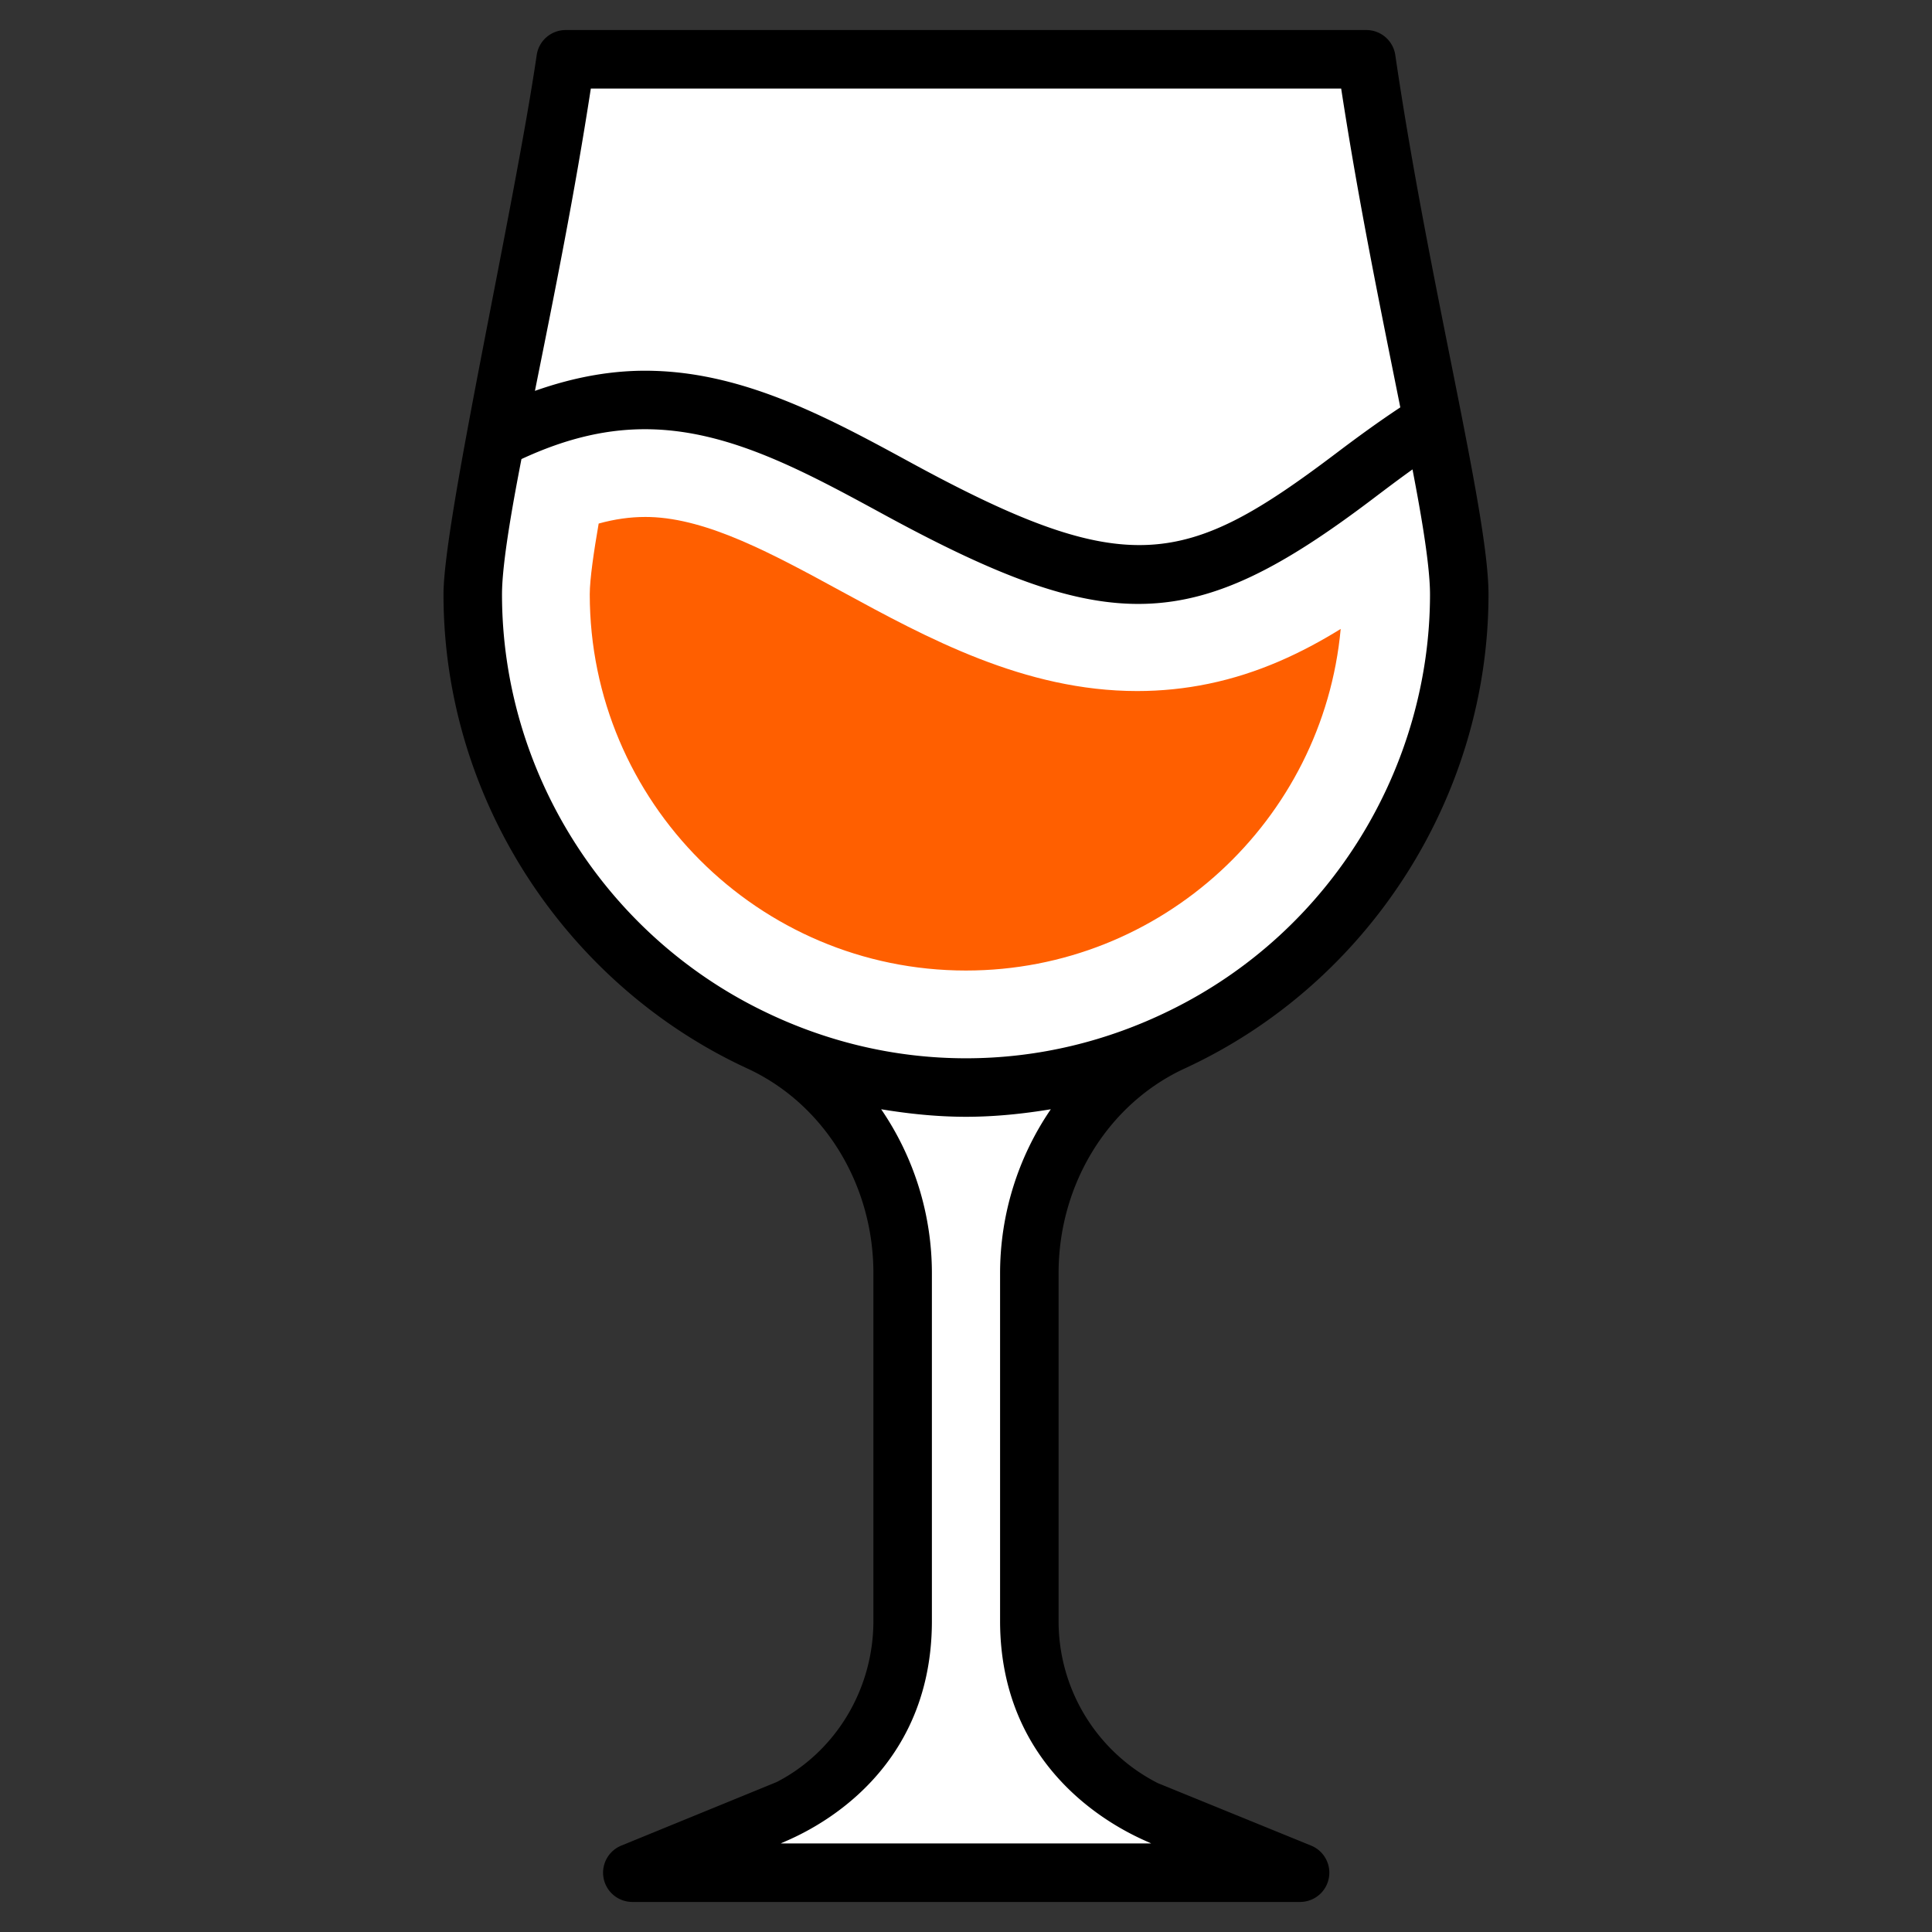
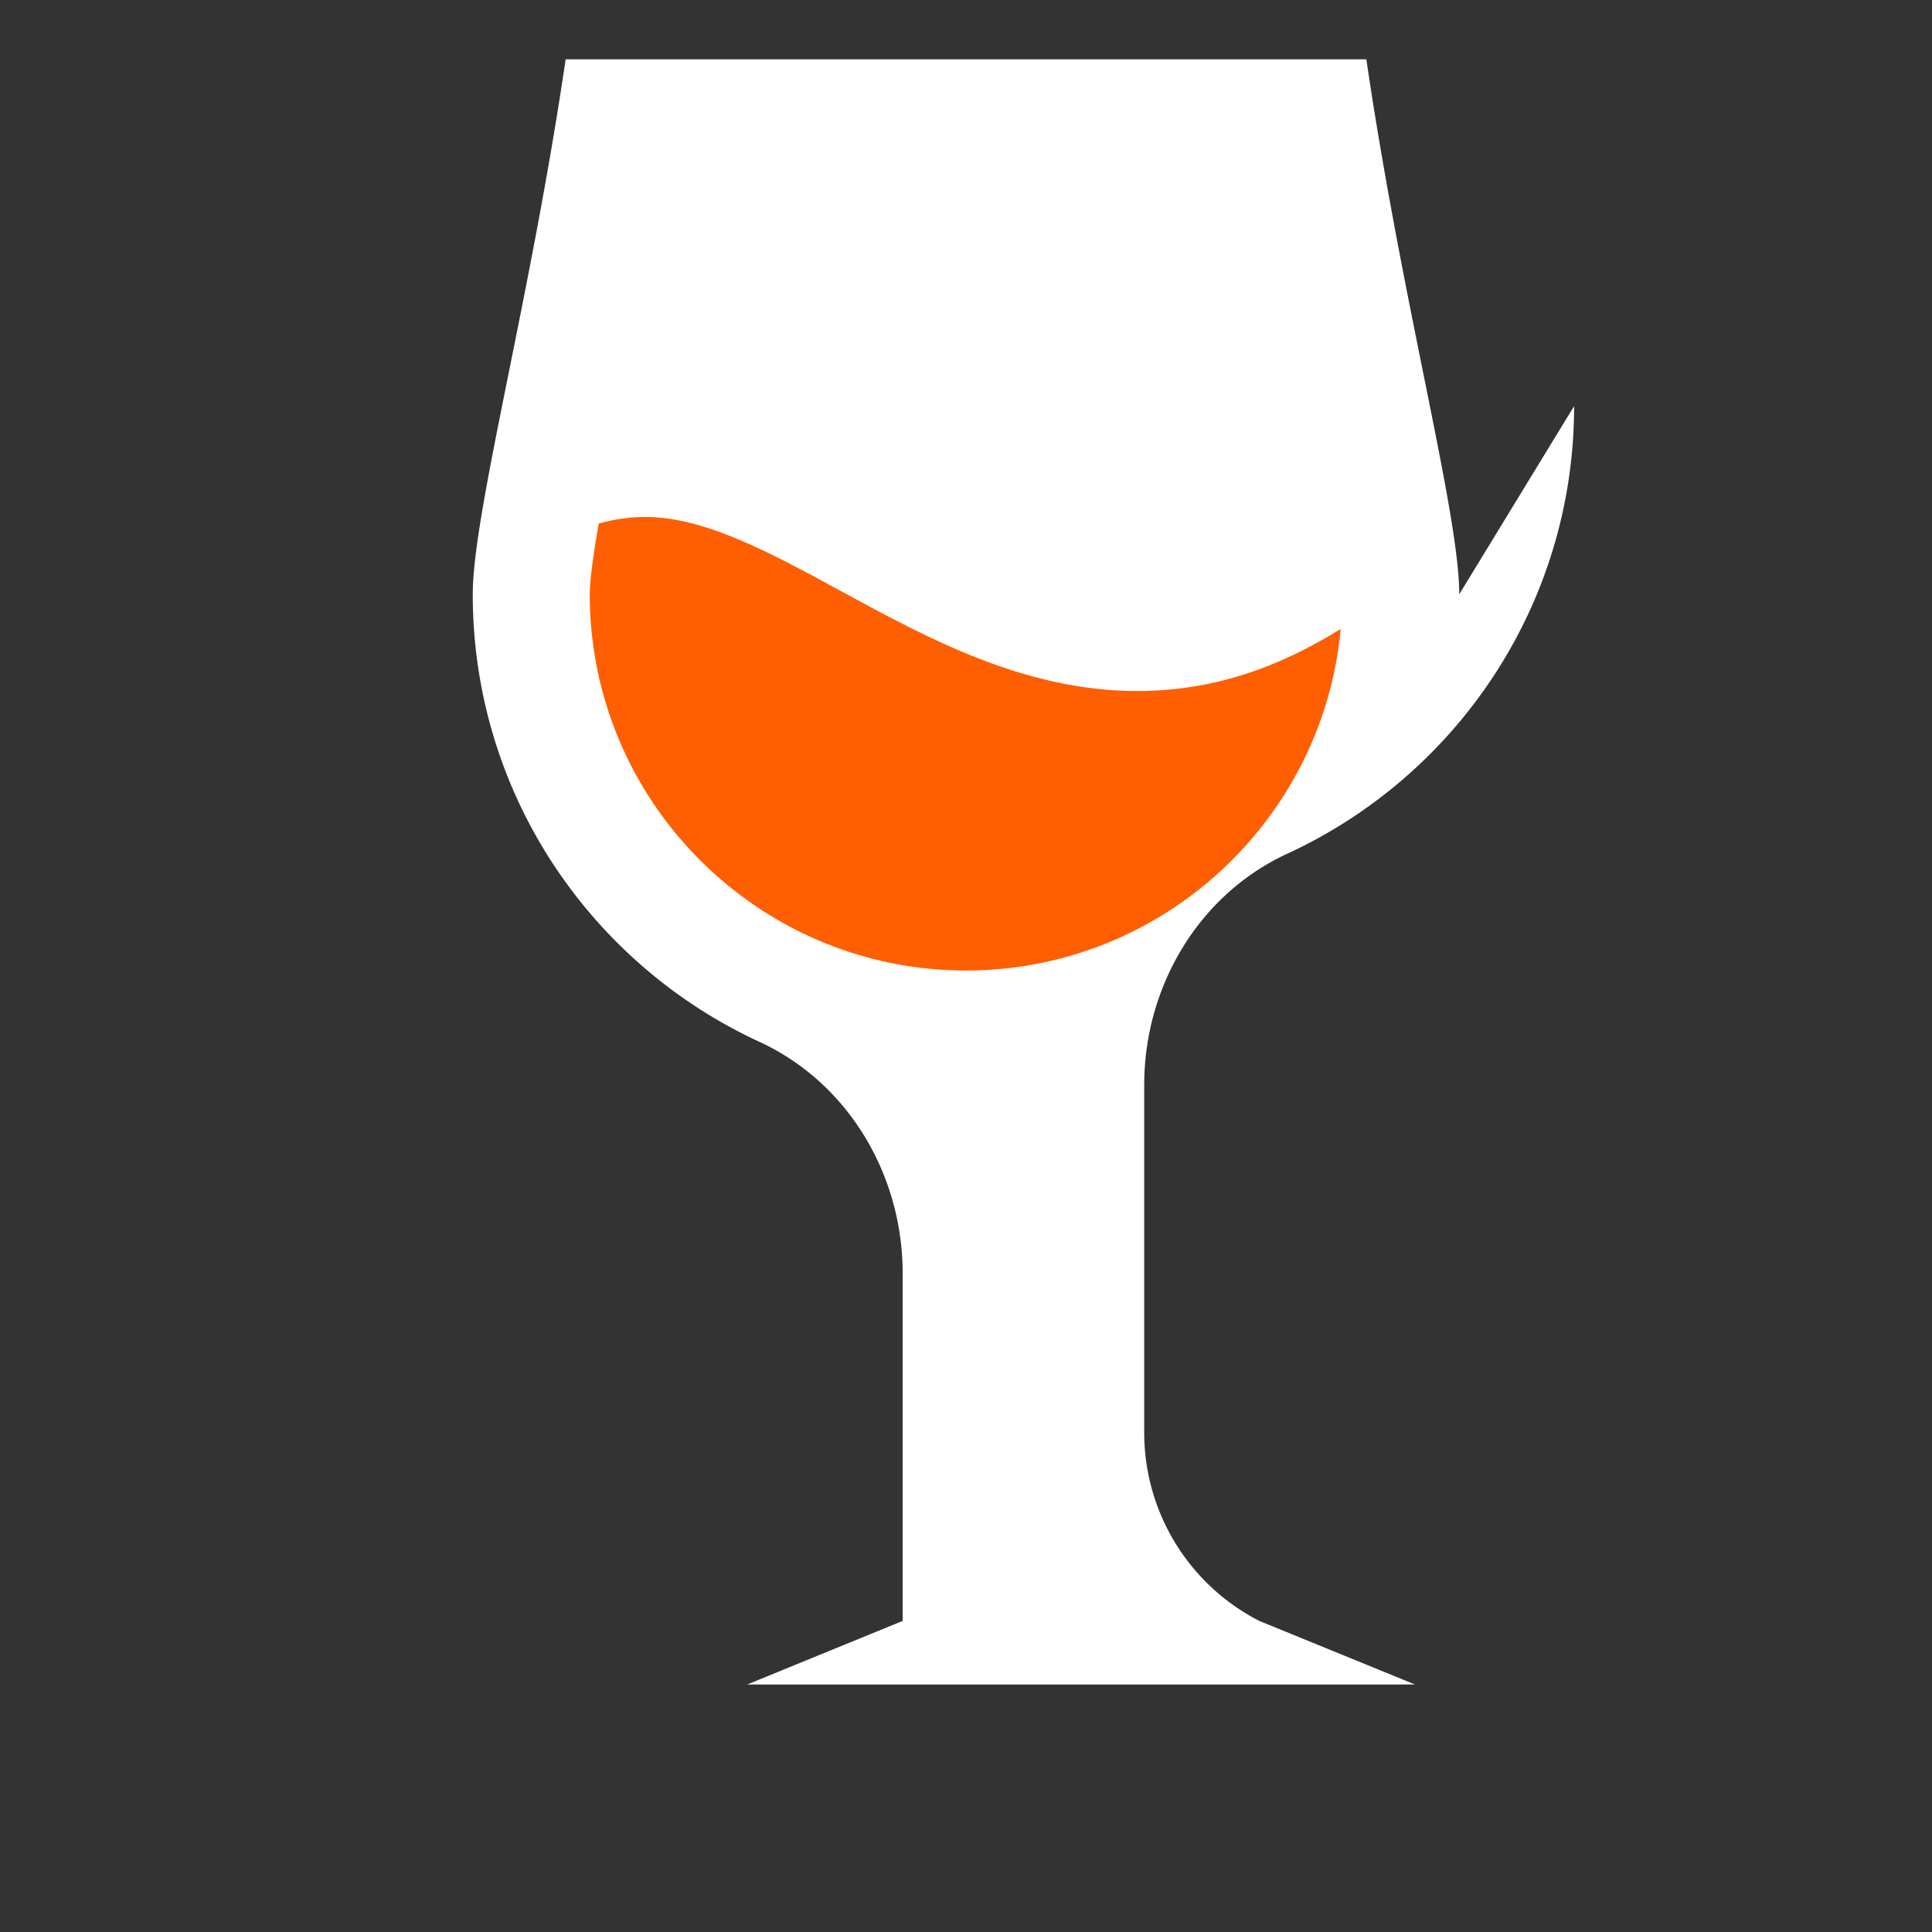
<svg xmlns="http://www.w3.org/2000/svg" version="1.1" width="512" height="512" x="0" y="0" viewBox="0 0 256 256" style="enable-background:new 0 0 512 512" xml:space="preserve" class="">
  <rect x="0" y="0" width="256" height="256" fill="#333333" stroke="none" />
  <g>
-     <path fill="#ffffff" d="M193.357 78.746c0-10.746-7.567-38.56-12.308-70.889H74.951c-4.668 31.832-12.308 60.132-12.308 70.889 0 26.318 15.569 48.965 37.994 59.307 11.79 5.437 18.969 17.652 18.969 30.635v46.093a28.04 28.04 0 0 1-15.221 24.938l-20.596 8.422h88.482l-20.637-8.427a28.039 28.039 0 0 1-15.241-24.948v-46.077c0-12.983 7.18-25.198 18.97-30.636 22.424-10.341 37.994-32.988 37.994-59.307z" opacity="1" data-original="#ffffff" />
-     <path fill="#ffffff" d="M86.55 53.014c-7.493-.217-14.353 1.884-20.896 5.175-1.768 8.985-3.012 16.138-3.012 20.558 0 36.096 29.262 65.357 65.357 65.357 36.096 0 65.357-29.261 65.357-65.357 0-4.805-1.476-12.864-3.496-22.991-10.968 6.676-20.298 17.071-32.879 19.671-24.561 5.074-45.361-21.686-70.431-22.413z" opacity="1" data-original="#ffffff" />
+     <path fill="#ffffff" d="M193.357 78.746c0-10.746-7.567-38.56-12.308-70.889H74.951c-4.668 31.832-12.308 60.132-12.308 70.889 0 26.318 15.569 48.965 37.994 59.307 11.79 5.437 18.969 17.652 18.969 30.635v46.093l-20.596 8.422h88.482l-20.637-8.427a28.039 28.039 0 0 1-15.241-24.948v-46.077c0-12.983 7.18-25.198 18.97-30.636 22.424-10.341 37.994-32.988 37.994-59.307z" opacity="1" data-original="#ffffff" />
    <path fill="#ff5f00" d="M128 128.601c-27.49 0-49.854-22.364-49.854-49.856 0-2.006.547-5.719 1.181-9.371 2.135-.59 4.165-.874 6.171-.874l.607.008c7.713.223 16.305 4.901 25.401 9.855 11.371 6.188 24.26 13.205 39.183 13.205 3.172 0 6.347-.322 9.432-.961 6.657-1.374 12.391-4.095 17.527-7.267-2.328 25.342-23.708 45.261-49.648 45.261z" opacity="1" data-original="#fdc140" class="" />
-     <path d="M197.234 78.747c0-10.878-7.901-41.088-12.35-71.452a3.876 3.876 0 0 0-3.834-3.314H74.95a3.876 3.876 0 0 0-3.834 3.314c-2.99 20.4-12.35 61.692-12.35 71.452 0 27.452 16.515 51.876 40.247 62.826 10.154 4.682 16.717 15.328 16.717 27.117v46.09c0 9.098-5.026 17.334-12.815 21.35l-20.596 8.425a3.877 3.877 0 0 0-2.335 4.337 3.879 3.879 0 0 0 3.804 3.126h88.483a3.876 3.876 0 0 0 1.465-7.463l-20.335-8.289a24.071 24.071 0 0 1-13.133-21.501V168.69c0-11.789 6.563-22.432 16.721-27.117 24.362-11.243 40.245-36.046 40.245-62.826zM78.288 11.733h99.424c2.342 15.223 5.1 28.606 7.836 42.247-2.89 1.912-5.697 3.957-8.396 5.999-20.011 15.132-27.672 16.989-56.381 1.364-10.699-5.823-21.762-11.844-34.108-12.202-5.199-.163-10.414.756-15.782 2.651 2.684-13.346 5.24-26.011 7.407-40.059zm74.241 232.534h-49.065c.388-.338 20.017-6.89 20.017-29.487v-46.09a38.49 38.49 0 0 0-6.72-21.706c3.667.602 7.404.996 11.239.996 3.834 0 7.57-.394 11.237-.996a38.49 38.49 0 0 0-6.721 21.706v46.075c-.001 22.42 19.625 29.164 20.013 29.502zm2.395-110.333c-8.144 3.99-17.259 6.294-26.924 6.294s-18.78-2.303-26.924-6.294c-21.04-10.265-34.558-31.847-34.558-55.187 0-4.513 1.722-13.491 2.576-17.917 6.136-2.848 11.721-4.108 17.343-3.941 10.495.305 20.275 5.628 30.63 11.263 30.053 16.365 41.09 15.911 64.76-1.991 1.813-1.371 3.573-2.702 5.337-3.961.808 4.234 2.319 12.221 2.319 16.547 0 22.539-12.807 44.575-34.559 55.187z" fill="#000000" opacity="1" data-original="#000000" class="" />
  </g>
</svg>